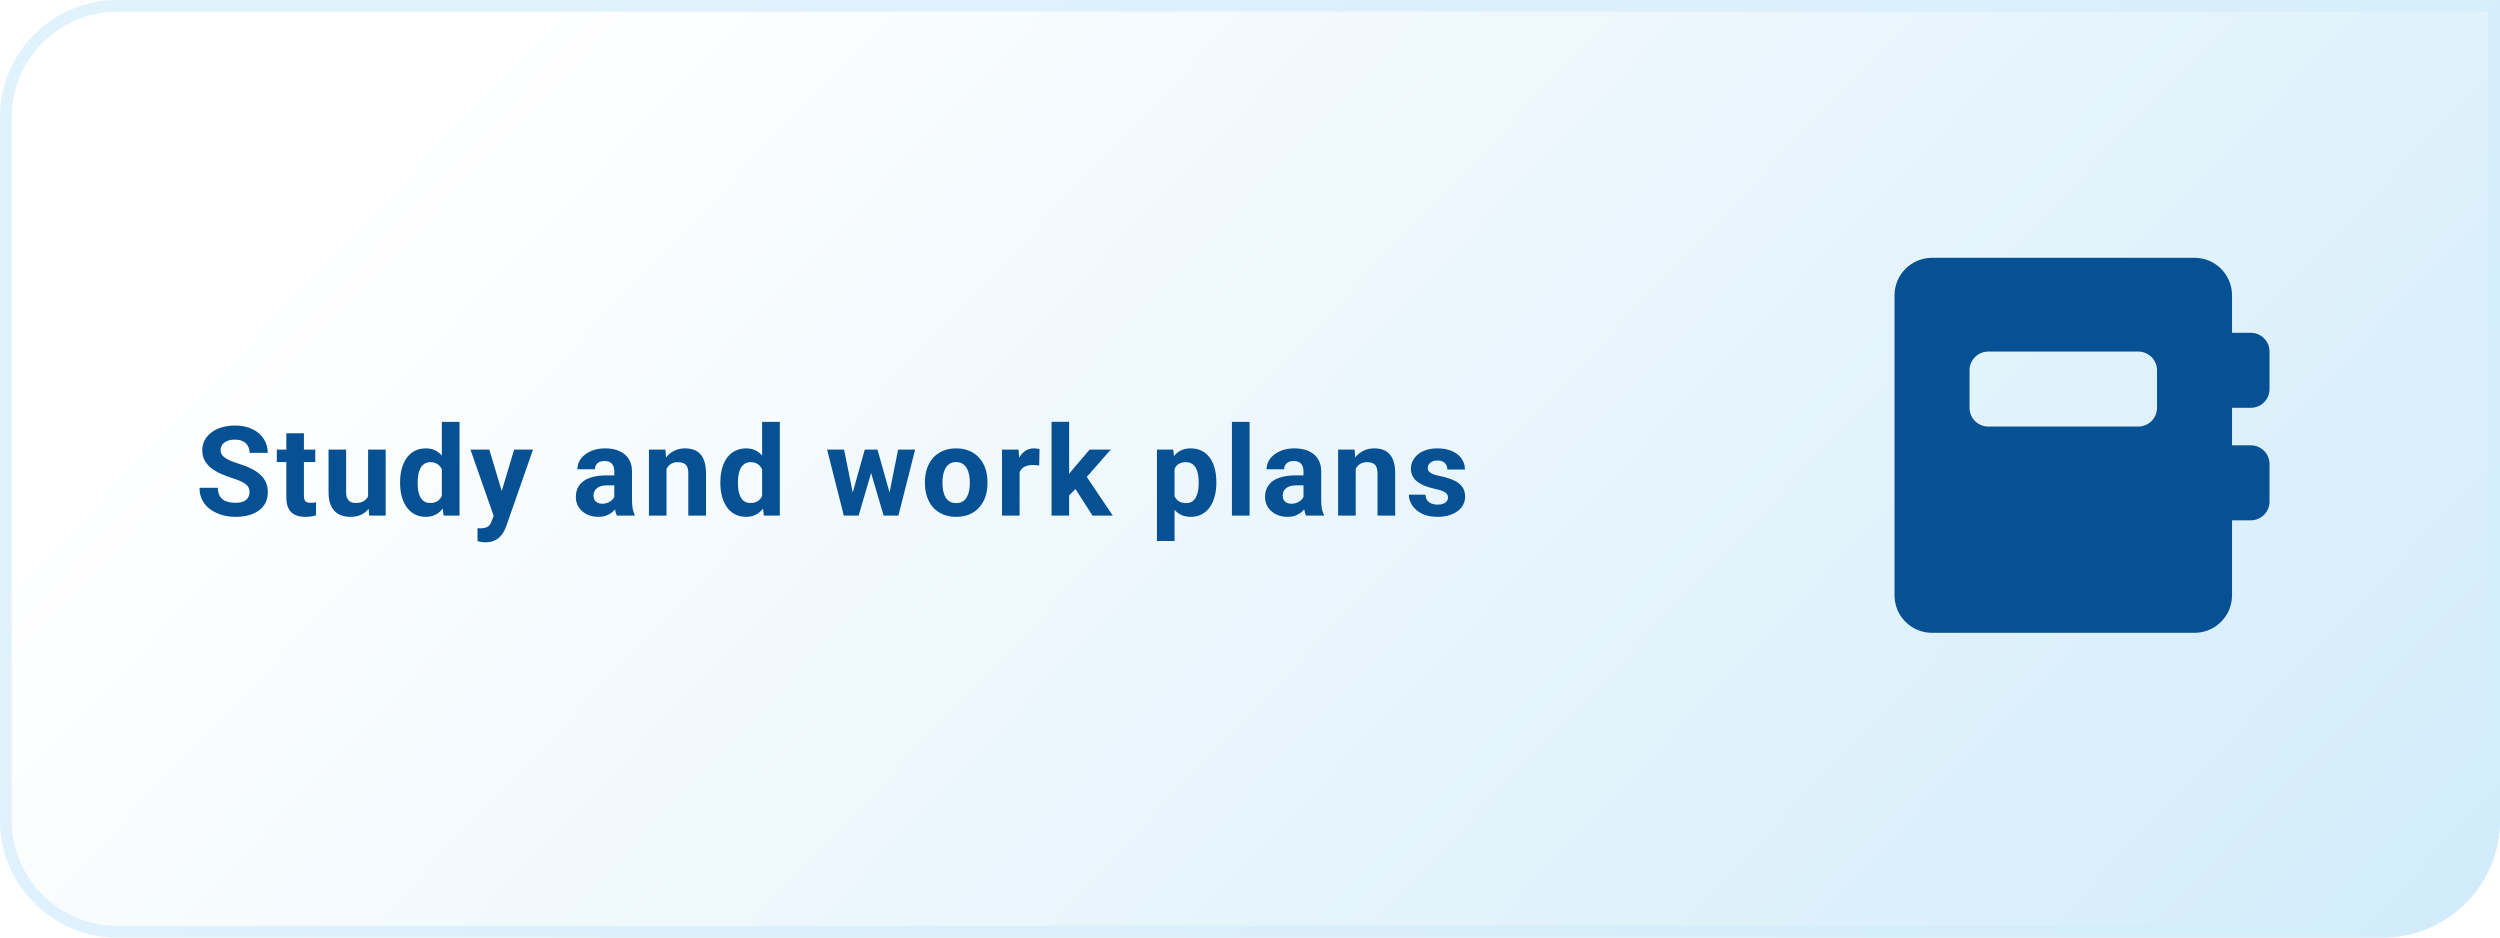
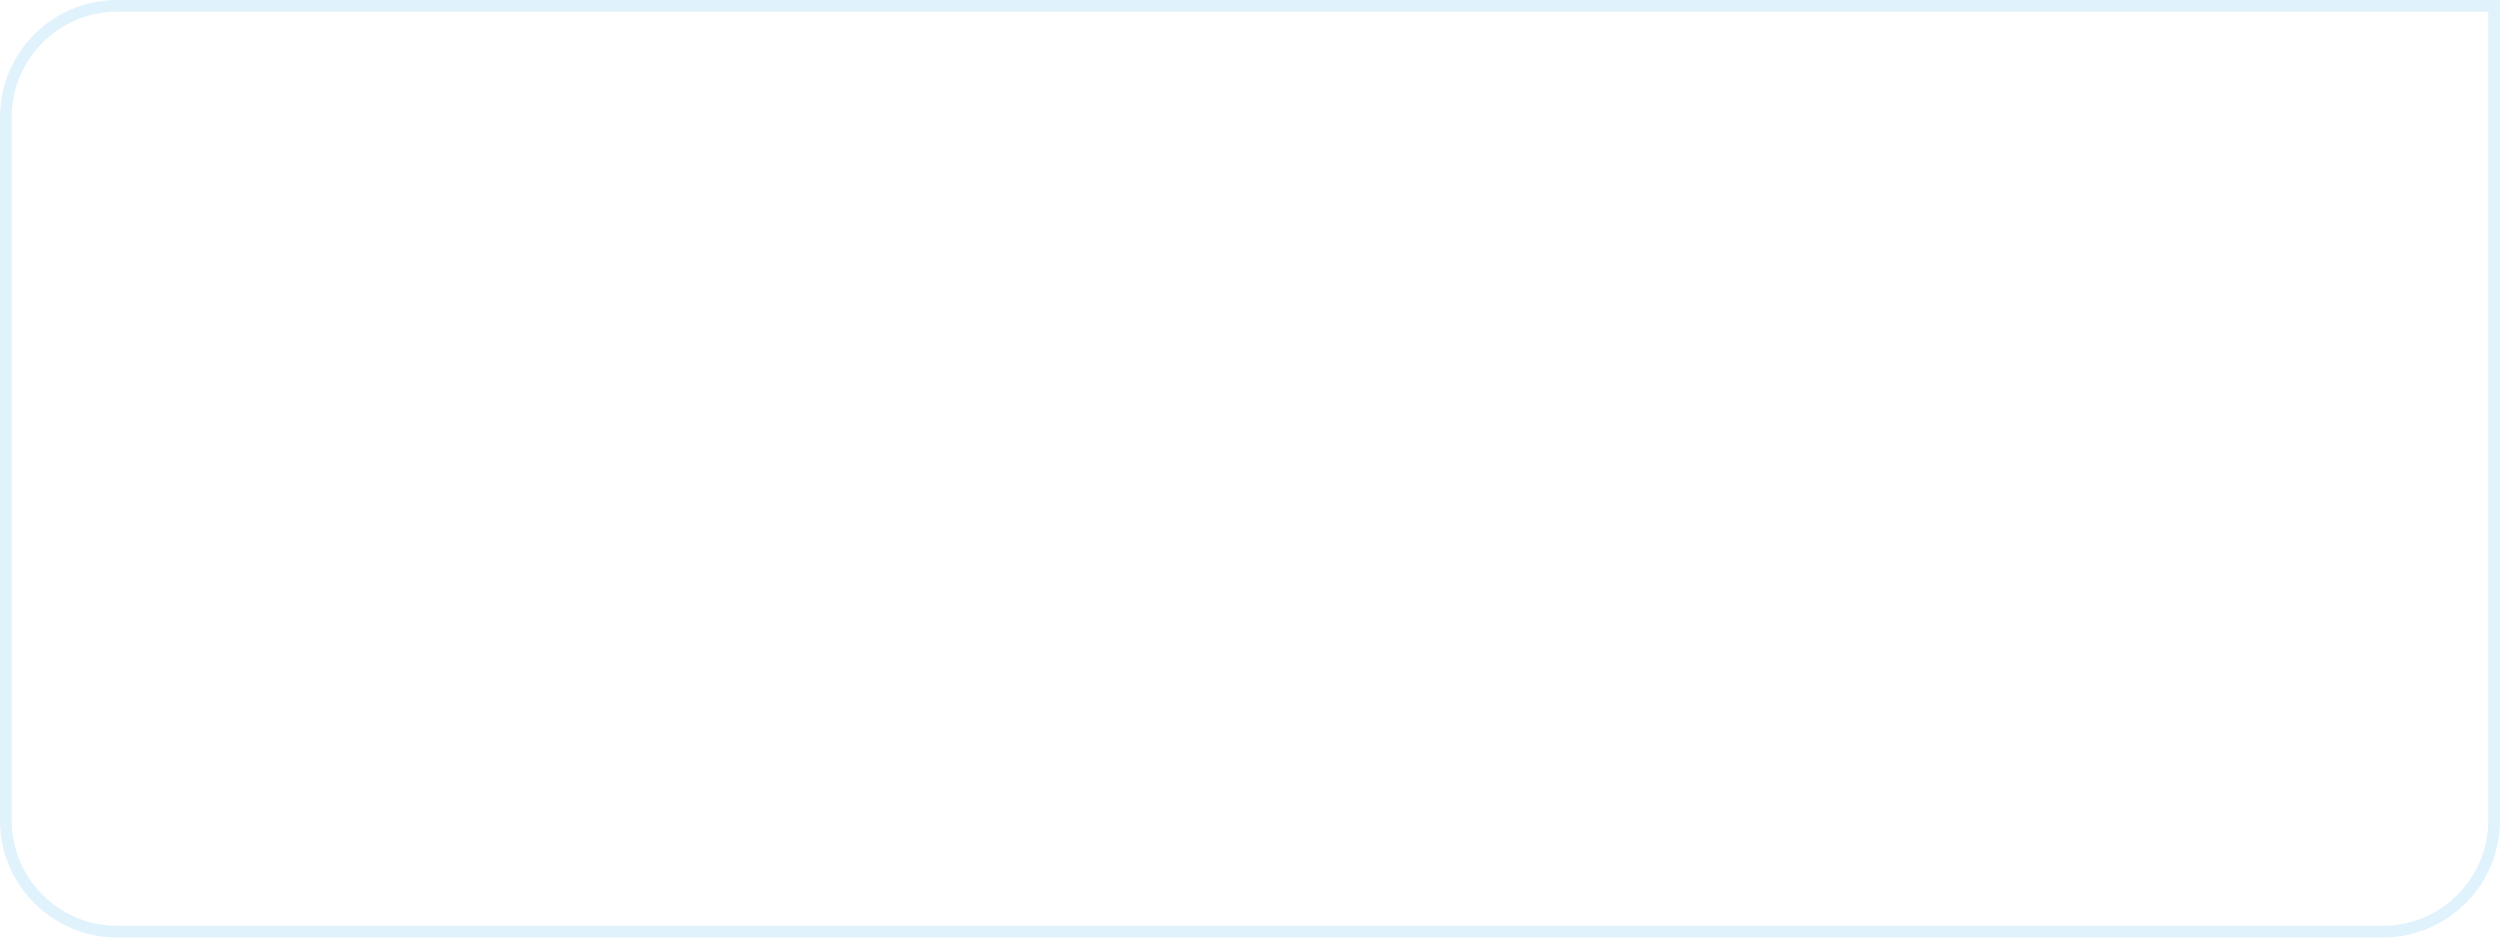
<svg xmlns="http://www.w3.org/2000/svg" width="320" height="120" viewBox="0 0 320 120" fill="none">
-   <path d="M0 15C0 6.716 6.716 0 15 0H320V105C320 113.284 313.284 120 305 120H15C6.716 120 0 113.284 0 105V15Z" fill="url(#paint0_linear_905_315)" />
  <path d="M0.75 15C0.75 7.13 7.13 0.75 15 0.75H319.25V105C319.25 112.87 312.87 119.25 305 119.25H15C7.13 119.25 0.75 112.87 0.75 105V15Z" stroke="#D3EDFB" stroke-opacity="0.7" stroke-width="1.5" />
-   <path d="M31.938 63.023C31.938 62.82 31.906 62.638 31.844 62.477C31.787 62.31 31.677 62.159 31.516 62.023C31.354 61.883 31.128 61.745 30.836 61.609C30.544 61.474 30.167 61.333 29.703 61.188C29.188 61.021 28.698 60.833 28.234 60.625C27.776 60.417 27.37 60.175 27.016 59.898C26.667 59.617 26.391 59.292 26.188 58.922C25.99 58.552 25.891 58.122 25.891 57.633C25.891 57.159 25.995 56.729 26.203 56.344C26.412 55.953 26.703 55.62 27.078 55.344C27.453 55.062 27.896 54.846 28.406 54.695C28.922 54.544 29.487 54.469 30.102 54.469C30.94 54.469 31.672 54.62 32.297 54.922C32.922 55.224 33.406 55.638 33.75 56.164C34.099 56.69 34.273 57.292 34.273 57.969H31.945C31.945 57.635 31.875 57.344 31.734 57.094C31.599 56.839 31.391 56.638 31.109 56.492C30.833 56.346 30.484 56.273 30.062 56.273C29.656 56.273 29.318 56.336 29.047 56.461C28.776 56.581 28.573 56.745 28.438 56.953C28.302 57.156 28.234 57.385 28.234 57.641C28.234 57.833 28.281 58.008 28.375 58.164C28.474 58.32 28.62 58.466 28.812 58.602C29.005 58.737 29.242 58.865 29.523 58.984C29.805 59.104 30.13 59.221 30.5 59.336C31.12 59.523 31.664 59.734 32.133 59.969C32.607 60.203 33.003 60.466 33.32 60.758C33.638 61.05 33.878 61.38 34.039 61.75C34.2 62.12 34.281 62.539 34.281 63.008C34.281 63.503 34.185 63.945 33.992 64.336C33.8 64.727 33.521 65.057 33.156 65.328C32.792 65.599 32.357 65.805 31.852 65.945C31.346 66.086 30.781 66.156 30.156 66.156C29.594 66.156 29.039 66.083 28.492 65.938C27.945 65.787 27.448 65.56 27 65.258C26.557 64.956 26.203 64.57 25.938 64.102C25.672 63.633 25.539 63.078 25.539 62.438H27.891C27.891 62.792 27.945 63.091 28.055 63.336C28.164 63.581 28.318 63.779 28.516 63.93C28.719 64.081 28.958 64.19 29.234 64.258C29.516 64.326 29.823 64.359 30.156 64.359C30.562 64.359 30.896 64.302 31.156 64.188C31.422 64.073 31.617 63.914 31.742 63.711C31.872 63.508 31.938 63.279 31.938 63.023ZM40.355 57.547V59.141H35.433V57.547H40.355ZM36.652 55.461H38.902V63.453C38.902 63.698 38.933 63.885 38.996 64.016C39.063 64.146 39.162 64.237 39.292 64.289C39.423 64.336 39.587 64.359 39.785 64.359C39.925 64.359 40.05 64.354 40.16 64.344C40.274 64.328 40.371 64.312 40.449 64.297L40.457 65.953C40.264 66.016 40.056 66.065 39.832 66.102C39.608 66.138 39.36 66.156 39.089 66.156C38.595 66.156 38.162 66.076 37.792 65.914C37.428 65.747 37.147 65.482 36.949 65.117C36.751 64.753 36.652 64.273 36.652 63.68V55.461ZM47.116 63.977V57.547H49.366V66H47.249L47.116 63.977ZM47.366 62.242L48.03 62.227C48.03 62.789 47.965 63.312 47.835 63.797C47.705 64.276 47.51 64.693 47.249 65.047C46.989 65.396 46.66 65.669 46.265 65.867C45.869 66.06 45.403 66.156 44.866 66.156C44.455 66.156 44.075 66.099 43.726 65.984C43.382 65.865 43.085 65.68 42.835 65.43C42.59 65.174 42.398 64.849 42.257 64.453C42.121 64.052 42.054 63.57 42.054 63.008V57.547H44.304V63.023C44.304 63.273 44.332 63.484 44.39 63.656C44.452 63.828 44.538 63.969 44.648 64.078C44.757 64.188 44.885 64.266 45.03 64.312C45.181 64.359 45.348 64.383 45.53 64.383C45.994 64.383 46.358 64.289 46.624 64.102C46.895 63.914 47.085 63.659 47.194 63.336C47.309 63.008 47.366 62.643 47.366 62.242ZM56.557 64.156V54H58.823V66H56.784L56.557 64.156ZM51.213 61.875V61.711C51.213 61.065 51.286 60.479 51.432 59.953C51.578 59.422 51.792 58.966 52.073 58.586C52.354 58.206 52.7 57.911 53.112 57.703C53.523 57.495 53.992 57.391 54.518 57.391C55.013 57.391 55.445 57.495 55.815 57.703C56.19 57.911 56.508 58.208 56.768 58.594C57.034 58.974 57.247 59.425 57.409 59.945C57.57 60.461 57.687 61.026 57.76 61.641V62C57.687 62.589 57.57 63.135 57.409 63.641C57.247 64.146 57.034 64.588 56.768 64.969C56.508 65.344 56.19 65.635 55.815 65.844C55.44 66.052 55.002 66.156 54.502 66.156C53.977 66.156 53.508 66.049 53.096 65.836C52.69 65.622 52.346 65.323 52.065 64.938C51.789 64.552 51.578 64.099 51.432 63.578C51.286 63.057 51.213 62.49 51.213 61.875ZM53.463 61.711V61.875C53.463 62.224 53.489 62.55 53.542 62.852C53.599 63.154 53.69 63.422 53.815 63.656C53.945 63.885 54.112 64.065 54.315 64.195C54.523 64.32 54.776 64.383 55.073 64.383C55.458 64.383 55.776 64.297 56.026 64.125C56.276 63.948 56.466 63.706 56.596 63.398C56.732 63.091 56.81 62.737 56.831 62.336V61.312C56.815 60.984 56.768 60.69 56.69 60.43C56.617 60.164 56.508 59.938 56.362 59.75C56.221 59.562 56.044 59.417 55.831 59.312C55.622 59.208 55.375 59.156 55.088 59.156C54.797 59.156 54.547 59.224 54.338 59.359C54.13 59.49 53.961 59.669 53.831 59.898C53.706 60.128 53.612 60.398 53.549 60.711C53.492 61.018 53.463 61.352 53.463 61.711ZM63.568 65.047L65.811 57.547H68.225L64.826 67.273C64.753 67.487 64.654 67.716 64.529 67.961C64.41 68.206 64.246 68.438 64.037 68.656C63.834 68.88 63.576 69.062 63.264 69.203C62.956 69.344 62.579 69.414 62.131 69.414C61.917 69.414 61.743 69.401 61.608 69.375C61.472 69.349 61.311 69.312 61.123 69.266V67.617C61.18 67.617 61.24 67.617 61.303 67.617C61.365 67.622 61.425 67.625 61.483 67.625C61.779 67.625 62.022 67.591 62.209 67.523C62.397 67.456 62.548 67.352 62.662 67.211C62.777 67.076 62.868 66.898 62.936 66.68L63.568 65.047ZM62.631 57.547L64.467 63.672L64.787 66.055L63.256 66.219L60.217 57.547H62.631ZM78.63 64.094V60.328C78.63 60.057 78.586 59.825 78.497 59.633C78.409 59.435 78.271 59.281 78.083 59.172C77.901 59.062 77.664 59.008 77.372 59.008C77.122 59.008 76.906 59.052 76.724 59.141C76.541 59.224 76.401 59.346 76.302 59.508C76.203 59.664 76.153 59.849 76.153 60.062H73.903C73.903 59.703 73.987 59.362 74.153 59.039C74.32 58.716 74.562 58.432 74.88 58.188C75.198 57.938 75.575 57.742 76.013 57.602C76.456 57.461 76.95 57.391 77.497 57.391C78.153 57.391 78.737 57.5 79.247 57.719C79.758 57.938 80.159 58.266 80.45 58.703C80.747 59.141 80.896 59.688 80.896 60.344V63.961C80.896 64.424 80.924 64.805 80.982 65.102C81.039 65.393 81.122 65.648 81.232 65.867V66H78.958C78.849 65.771 78.765 65.484 78.708 65.141C78.656 64.792 78.63 64.443 78.63 64.094ZM78.927 60.852L78.942 62.125H77.685C77.388 62.125 77.13 62.159 76.911 62.227C76.692 62.294 76.513 62.391 76.372 62.516C76.232 62.635 76.127 62.776 76.06 62.938C75.997 63.099 75.966 63.276 75.966 63.469C75.966 63.661 76.01 63.836 76.099 63.992C76.187 64.143 76.315 64.263 76.482 64.352C76.648 64.435 76.844 64.477 77.067 64.477C77.406 64.477 77.7 64.409 77.95 64.273C78.2 64.138 78.393 63.971 78.528 63.773C78.669 63.575 78.742 63.388 78.747 63.211L79.341 64.164C79.258 64.378 79.143 64.599 78.997 64.828C78.857 65.057 78.677 65.273 78.458 65.477C78.239 65.674 77.976 65.838 77.669 65.969C77.362 66.094 76.997 66.156 76.575 66.156C76.039 66.156 75.552 66.049 75.114 65.836C74.682 65.617 74.338 65.318 74.083 64.938C73.833 64.552 73.708 64.115 73.708 63.625C73.708 63.182 73.791 62.789 73.958 62.445C74.125 62.102 74.37 61.812 74.692 61.578C75.021 61.339 75.43 61.159 75.919 61.039C76.409 60.914 76.976 60.852 77.622 60.852H78.927ZM85.313 59.352V66H83.063V57.547H85.172L85.313 59.352ZM84.985 61.477H84.376C84.376 60.852 84.456 60.289 84.618 59.789C84.779 59.284 85.006 58.854 85.297 58.5C85.589 58.141 85.936 57.867 86.337 57.68C86.743 57.487 87.196 57.391 87.696 57.391C88.092 57.391 88.454 57.448 88.782 57.562C89.11 57.677 89.391 57.859 89.626 58.109C89.865 58.359 90.047 58.69 90.172 59.102C90.303 59.513 90.368 60.016 90.368 60.609V66H88.102V60.602C88.102 60.227 88.05 59.935 87.946 59.727C87.842 59.518 87.688 59.372 87.485 59.289C87.287 59.2 87.042 59.156 86.751 59.156C86.448 59.156 86.186 59.216 85.962 59.336C85.743 59.456 85.561 59.622 85.415 59.836C85.274 60.044 85.167 60.289 85.094 60.57C85.022 60.852 84.985 61.154 84.985 61.477ZM97.551 64.156V54H99.817V66H97.778L97.551 64.156ZM92.207 61.875V61.711C92.207 61.065 92.28 60.479 92.426 59.953C92.572 59.422 92.785 58.966 93.067 58.586C93.348 58.206 93.694 57.911 94.106 57.703C94.517 57.495 94.986 57.391 95.512 57.391C96.007 57.391 96.439 57.495 96.809 57.703C97.184 57.911 97.501 58.208 97.762 58.594C98.028 58.974 98.241 59.425 98.403 59.945C98.564 60.461 98.681 61.026 98.754 61.641V62C98.681 62.589 98.564 63.135 98.403 63.641C98.241 64.146 98.028 64.588 97.762 64.969C97.501 65.344 97.184 65.635 96.809 65.844C96.434 66.052 95.996 66.156 95.496 66.156C94.97 66.156 94.501 66.049 94.09 65.836C93.684 65.622 93.34 65.323 93.059 64.938C92.783 64.552 92.572 64.099 92.426 63.578C92.28 63.057 92.207 62.49 92.207 61.875ZM94.457 61.711V61.875C94.457 62.224 94.483 62.55 94.535 62.852C94.593 63.154 94.684 63.422 94.809 63.656C94.939 63.885 95.106 64.065 95.309 64.195C95.517 64.32 95.77 64.383 96.067 64.383C96.452 64.383 96.77 64.297 97.02 64.125C97.27 63.948 97.46 63.706 97.59 63.398C97.725 63.091 97.803 62.737 97.824 62.336V61.312C97.809 60.984 97.762 60.69 97.684 60.43C97.611 60.164 97.501 59.938 97.356 59.75C97.215 59.562 97.038 59.417 96.824 59.312C96.616 59.208 96.369 59.156 96.082 59.156C95.79 59.156 95.54 59.224 95.332 59.359C95.124 59.49 94.955 59.669 94.824 59.898C94.699 60.128 94.606 60.398 94.543 60.711C94.486 61.018 94.457 61.352 94.457 61.711ZM108.933 63.812L110.691 57.547H112.12L111.659 60.008L109.902 66H108.706L108.933 63.812ZM108.042 57.547L109.3 63.805L109.417 66H108.011L105.87 57.547H108.042ZM113.73 63.703L114.956 57.547H117.136L114.995 66H113.597L113.73 63.703ZM112.316 57.547L114.066 63.766L114.308 66H113.105L111.347 60.016L110.902 57.547H112.316ZM118.389 61.859V61.695C118.389 61.075 118.478 60.505 118.655 59.984C118.832 59.458 119.09 59.003 119.428 58.617C119.767 58.232 120.184 57.932 120.678 57.719C121.173 57.5 121.741 57.391 122.382 57.391C123.022 57.391 123.592 57.5 124.092 57.719C124.592 57.932 125.012 58.232 125.35 58.617C125.694 59.003 125.954 59.458 126.132 59.984C126.309 60.505 126.397 61.075 126.397 61.695V61.859C126.397 62.474 126.309 63.044 126.132 63.57C125.954 64.091 125.694 64.547 125.35 64.938C125.012 65.323 124.595 65.622 124.1 65.836C123.606 66.049 123.038 66.156 122.397 66.156C121.757 66.156 121.186 66.049 120.686 65.836C120.191 65.622 119.772 65.323 119.428 64.938C119.09 64.547 118.832 64.091 118.655 63.57C118.478 63.044 118.389 62.474 118.389 61.859ZM120.639 61.695V61.859C120.639 62.214 120.671 62.544 120.733 62.852C120.796 63.159 120.895 63.43 121.03 63.664C121.171 63.893 121.353 64.073 121.577 64.203C121.801 64.333 122.074 64.398 122.397 64.398C122.71 64.398 122.978 64.333 123.202 64.203C123.426 64.073 123.606 63.893 123.741 63.664C123.876 63.43 123.975 63.159 124.038 62.852C124.106 62.544 124.139 62.214 124.139 61.859V61.695C124.139 61.352 124.106 61.029 124.038 60.727C123.975 60.419 123.874 60.148 123.733 59.914C123.598 59.675 123.418 59.487 123.194 59.352C122.97 59.216 122.699 59.148 122.382 59.148C122.064 59.148 121.793 59.216 121.569 59.352C121.35 59.487 121.171 59.675 121.03 59.914C120.895 60.148 120.796 60.419 120.733 60.727C120.671 61.029 120.639 61.352 120.639 61.695ZM130.51 59.391V66H128.26V57.547H130.377L130.51 59.391ZM133.057 57.492L133.018 59.578C132.908 59.562 132.776 59.55 132.619 59.539C132.468 59.523 132.33 59.516 132.205 59.516C131.888 59.516 131.612 59.557 131.377 59.641C131.148 59.719 130.955 59.836 130.799 59.992C130.648 60.148 130.533 60.339 130.455 60.562C130.382 60.786 130.341 61.042 130.33 61.328L129.877 61.188C129.877 60.641 129.932 60.138 130.041 59.68C130.151 59.216 130.309 58.812 130.518 58.469C130.731 58.125 130.992 57.859 131.299 57.672C131.606 57.484 131.958 57.391 132.354 57.391C132.479 57.391 132.606 57.401 132.737 57.422C132.867 57.438 132.974 57.461 133.057 57.492ZM136.849 53.992V66H134.599V53.992H136.849ZM142.177 57.547L138.506 61.734L136.537 63.727L135.717 62.102L137.279 60.117L139.474 57.547H142.177ZM139.842 66L137.342 62.094L138.896 60.734L142.435 66H139.842ZM150.341 59.172V69.25H148.091V57.547H150.177L150.341 59.172ZM155.692 61.68V61.844C155.692 62.458 155.619 63.029 155.473 63.555C155.333 64.081 155.124 64.539 154.848 64.93C154.572 65.315 154.229 65.617 153.817 65.836C153.411 66.049 152.942 66.156 152.411 66.156C151.895 66.156 151.447 66.052 151.067 65.844C150.687 65.635 150.367 65.344 150.106 64.969C149.851 64.588 149.645 64.148 149.489 63.648C149.333 63.148 149.213 62.612 149.13 62.039V61.609C149.213 60.995 149.333 60.432 149.489 59.922C149.645 59.406 149.851 58.961 150.106 58.586C150.367 58.206 150.684 57.911 151.059 57.703C151.44 57.495 151.885 57.391 152.395 57.391C152.932 57.391 153.403 57.492 153.809 57.695C154.221 57.898 154.565 58.19 154.841 58.57C155.122 58.95 155.333 59.404 155.473 59.93C155.619 60.456 155.692 61.039 155.692 61.68ZM153.434 61.844V61.68C153.434 61.32 153.403 60.99 153.341 60.688C153.283 60.38 153.19 60.112 153.059 59.883C152.934 59.654 152.768 59.477 152.559 59.352C152.356 59.221 152.109 59.156 151.817 59.156C151.51 59.156 151.247 59.206 151.028 59.305C150.815 59.404 150.64 59.547 150.505 59.734C150.369 59.922 150.268 60.146 150.2 60.406C150.132 60.667 150.091 60.961 150.075 61.289V62.375C150.101 62.76 150.174 63.107 150.294 63.414C150.414 63.716 150.598 63.956 150.848 64.133C151.098 64.31 151.427 64.398 151.833 64.398C152.13 64.398 152.38 64.333 152.583 64.203C152.786 64.068 152.95 63.883 153.075 63.648C153.205 63.414 153.296 63.143 153.348 62.836C153.406 62.529 153.434 62.198 153.434 61.844ZM159.946 54V66H157.688V54H159.946ZM166.848 64.094V60.328C166.848 60.057 166.803 59.825 166.715 59.633C166.626 59.435 166.488 59.281 166.301 59.172C166.118 59.062 165.881 59.008 165.59 59.008C165.34 59.008 165.124 59.052 164.941 59.141C164.759 59.224 164.618 59.346 164.519 59.508C164.42 59.664 164.371 59.849 164.371 60.062H162.121C162.121 59.703 162.204 59.362 162.371 59.039C162.538 58.716 162.78 58.432 163.098 58.188C163.415 57.938 163.793 57.742 164.23 57.602C164.673 57.461 165.168 57.391 165.715 57.391C166.371 57.391 166.954 57.5 167.465 57.719C167.975 57.938 168.376 58.266 168.668 58.703C168.965 59.141 169.113 59.688 169.113 60.344V63.961C169.113 64.424 169.142 64.805 169.199 65.102C169.256 65.393 169.34 65.648 169.449 65.867V66H167.176C167.066 65.771 166.983 65.484 166.926 65.141C166.874 64.792 166.848 64.443 166.848 64.094ZM167.144 60.852L167.16 62.125H165.902C165.605 62.125 165.348 62.159 165.129 62.227C164.91 62.294 164.73 62.391 164.59 62.516C164.449 62.635 164.345 62.776 164.277 62.938C164.215 63.099 164.183 63.276 164.183 63.469C164.183 63.661 164.228 63.836 164.316 63.992C164.405 64.143 164.532 64.263 164.699 64.352C164.866 64.435 165.061 64.477 165.285 64.477C165.624 64.477 165.918 64.409 166.168 64.273C166.418 64.138 166.611 63.971 166.746 63.773C166.887 63.575 166.959 63.388 166.965 63.211L167.558 64.164C167.475 64.378 167.361 64.599 167.215 64.828C167.074 65.057 166.894 65.273 166.676 65.477C166.457 65.674 166.194 65.838 165.887 65.969C165.579 66.094 165.215 66.156 164.793 66.156C164.256 66.156 163.769 66.049 163.332 65.836C162.9 65.617 162.556 65.318 162.301 64.938C162.051 64.552 161.926 64.115 161.926 63.625C161.926 63.182 162.009 62.789 162.176 62.445C162.342 62.102 162.587 61.812 162.91 61.578C163.238 61.339 163.647 61.159 164.137 61.039C164.626 60.914 165.194 60.852 165.84 60.852H167.144ZM173.531 59.352V66H171.281V57.547H173.39L173.531 59.352ZM173.202 61.477H172.593C172.593 60.852 172.674 60.289 172.835 59.789C172.997 59.284 173.223 58.854 173.515 58.5C173.807 58.141 174.153 57.867 174.554 57.68C174.96 57.487 175.413 57.391 175.913 57.391C176.309 57.391 176.671 57.448 176.999 57.562C177.327 57.677 177.609 57.859 177.843 58.109C178.083 58.359 178.265 58.69 178.39 59.102C178.52 59.513 178.585 60.016 178.585 60.609V66H176.32V60.602C176.32 60.227 176.268 59.935 176.163 59.727C176.059 59.518 175.906 59.372 175.702 59.289C175.505 59.2 175.26 59.156 174.968 59.156C174.666 59.156 174.403 59.216 174.179 59.336C173.96 59.456 173.778 59.622 173.632 59.836C173.492 60.044 173.385 60.289 173.312 60.57C173.239 60.852 173.202 61.154 173.202 61.477ZM185.347 63.664C185.347 63.503 185.3 63.357 185.206 63.227C185.112 63.096 184.938 62.977 184.682 62.867C184.432 62.753 184.071 62.648 183.597 62.555C183.169 62.461 182.771 62.344 182.401 62.203C182.037 62.057 181.719 61.883 181.448 61.68C181.182 61.477 180.974 61.237 180.823 60.961C180.672 60.68 180.597 60.359 180.597 60C180.597 59.646 180.672 59.312 180.823 59C180.979 58.688 181.201 58.411 181.487 58.172C181.779 57.927 182.133 57.737 182.55 57.602C182.972 57.461 183.446 57.391 183.972 57.391C184.706 57.391 185.336 57.508 185.862 57.742C186.393 57.977 186.8 58.3 187.081 58.711C187.367 59.117 187.511 59.581 187.511 60.102H185.261C185.261 59.883 185.214 59.688 185.12 59.516C185.031 59.339 184.891 59.2 184.698 59.102C184.511 58.997 184.266 58.945 183.964 58.945C183.714 58.945 183.498 58.99 183.315 59.078C183.133 59.161 182.992 59.276 182.893 59.422C182.8 59.562 182.753 59.719 182.753 59.891C182.753 60.021 182.779 60.138 182.831 60.242C182.888 60.341 182.979 60.432 183.104 60.516C183.229 60.599 183.391 60.677 183.589 60.75C183.792 60.818 184.042 60.88 184.339 60.938C184.948 61.062 185.492 61.227 185.972 61.43C186.451 61.628 186.831 61.898 187.112 62.242C187.393 62.581 187.534 63.026 187.534 63.578C187.534 63.953 187.451 64.297 187.284 64.609C187.117 64.922 186.878 65.195 186.565 65.43C186.253 65.659 185.878 65.838 185.44 65.969C185.008 66.094 184.521 66.156 183.979 66.156C183.193 66.156 182.526 66.016 181.979 65.734C181.438 65.453 181.026 65.096 180.745 64.664C180.469 64.227 180.331 63.779 180.331 63.32H182.464C182.474 63.628 182.552 63.875 182.698 64.062C182.849 64.25 183.039 64.385 183.268 64.469C183.503 64.552 183.755 64.594 184.026 64.594C184.318 64.594 184.56 64.555 184.753 64.477C184.946 64.393 185.091 64.284 185.19 64.148C185.294 64.008 185.347 63.846 185.347 63.664Z" fill="#055193" />
  <g filter="url(#filter0_dd_905_315)">
-     <path d="M280.6 55.2C281.925 55.2 282.999 54.126 282.999 52.8V48C282.999 46.675 281.925 45.6 280.6 45.6H278.2V40.8C278.2 38.149 276.051 36 273.4 36H239.8C237.149 36 235 38.149 235 40.8V79.2C235 81.851 237.149 84 239.8 84H273.4C276.051 84 278.201 81.851 278.201 79.2V69.6H280.6C281.926 69.6 283 68.526 283 67.2V62.4C283 61.075 281.926 60 280.6 60H278.201V55.2H280.6H280.6ZM268.599 55.2C268.599 56.526 267.525 57.6 266.2 57.6H247C245.675 57.6 244.6 56.526 244.6 55.2V50.4C244.6 49.074 245.675 48 247 48H266.2C267.525 48 268.599 49.074 268.599 50.4V55.2Z" fill="#055193" />
-   </g>
+     </g>
  <defs>
    <filter id="filter0_dd_905_315" x="222" y="13" width="88" height="88" filterUnits="userSpaceOnUse" color-interpolation-filters="sRGB">
      <feFlood flood-opacity="0" result="BackgroundImageFix" />
      <feColorMatrix in="SourceAlpha" type="matrix" values="0 0 0 0 0 0 0 0 0 0 0 0 0 0 0 0 0 0 127 0" result="hardAlpha" />
      <feOffset dx="7" dy="-3" />
      <feGaussianBlur stdDeviation="10" />
      <feComposite in2="hardAlpha" operator="out" />
      <feColorMatrix type="matrix" values="0 0 0 0 0.086 0 0 0 0 0.196 0 0 0 0 0.361 0 0 0 0.25 0" />
      <feBlend mode="normal" in2="BackgroundImageFix" result="effect1_dropShadow_905_315" />
      <feColorMatrix in="SourceAlpha" type="matrix" values="0 0 0 0 0 0 0 0 0 0 0 0 0 0 0 0 0 0 127 0" result="hardAlpha" />
      <feOffset dx="0.5" />
      <feGaussianBlur stdDeviation="0.75" />
      <feComposite in2="hardAlpha" operator="out" />
      <feColorMatrix type="matrix" values="0 0 0 0 0.086 0 0 0 0 0.196 0 0 0 0 0.361 0 0 0 0.5 0" />
      <feBlend mode="normal" in2="effect1_dropShadow_905_315" result="effect2_dropShadow_905_315" />
      <feBlend mode="normal" in="SourceGraphic" in2="effect2_dropShadow_905_315" result="shape" />
    </filter>
    <linearGradient id="paint0_linear_905_315" x1="527" y1="188.4" x2="192.444" y2="-129.561" gradientUnits="userSpaceOnUse">
      <stop stop-color="#AFDDF6" />
      <stop offset="1" stop-color="white" />
    </linearGradient>
  </defs>
</svg>